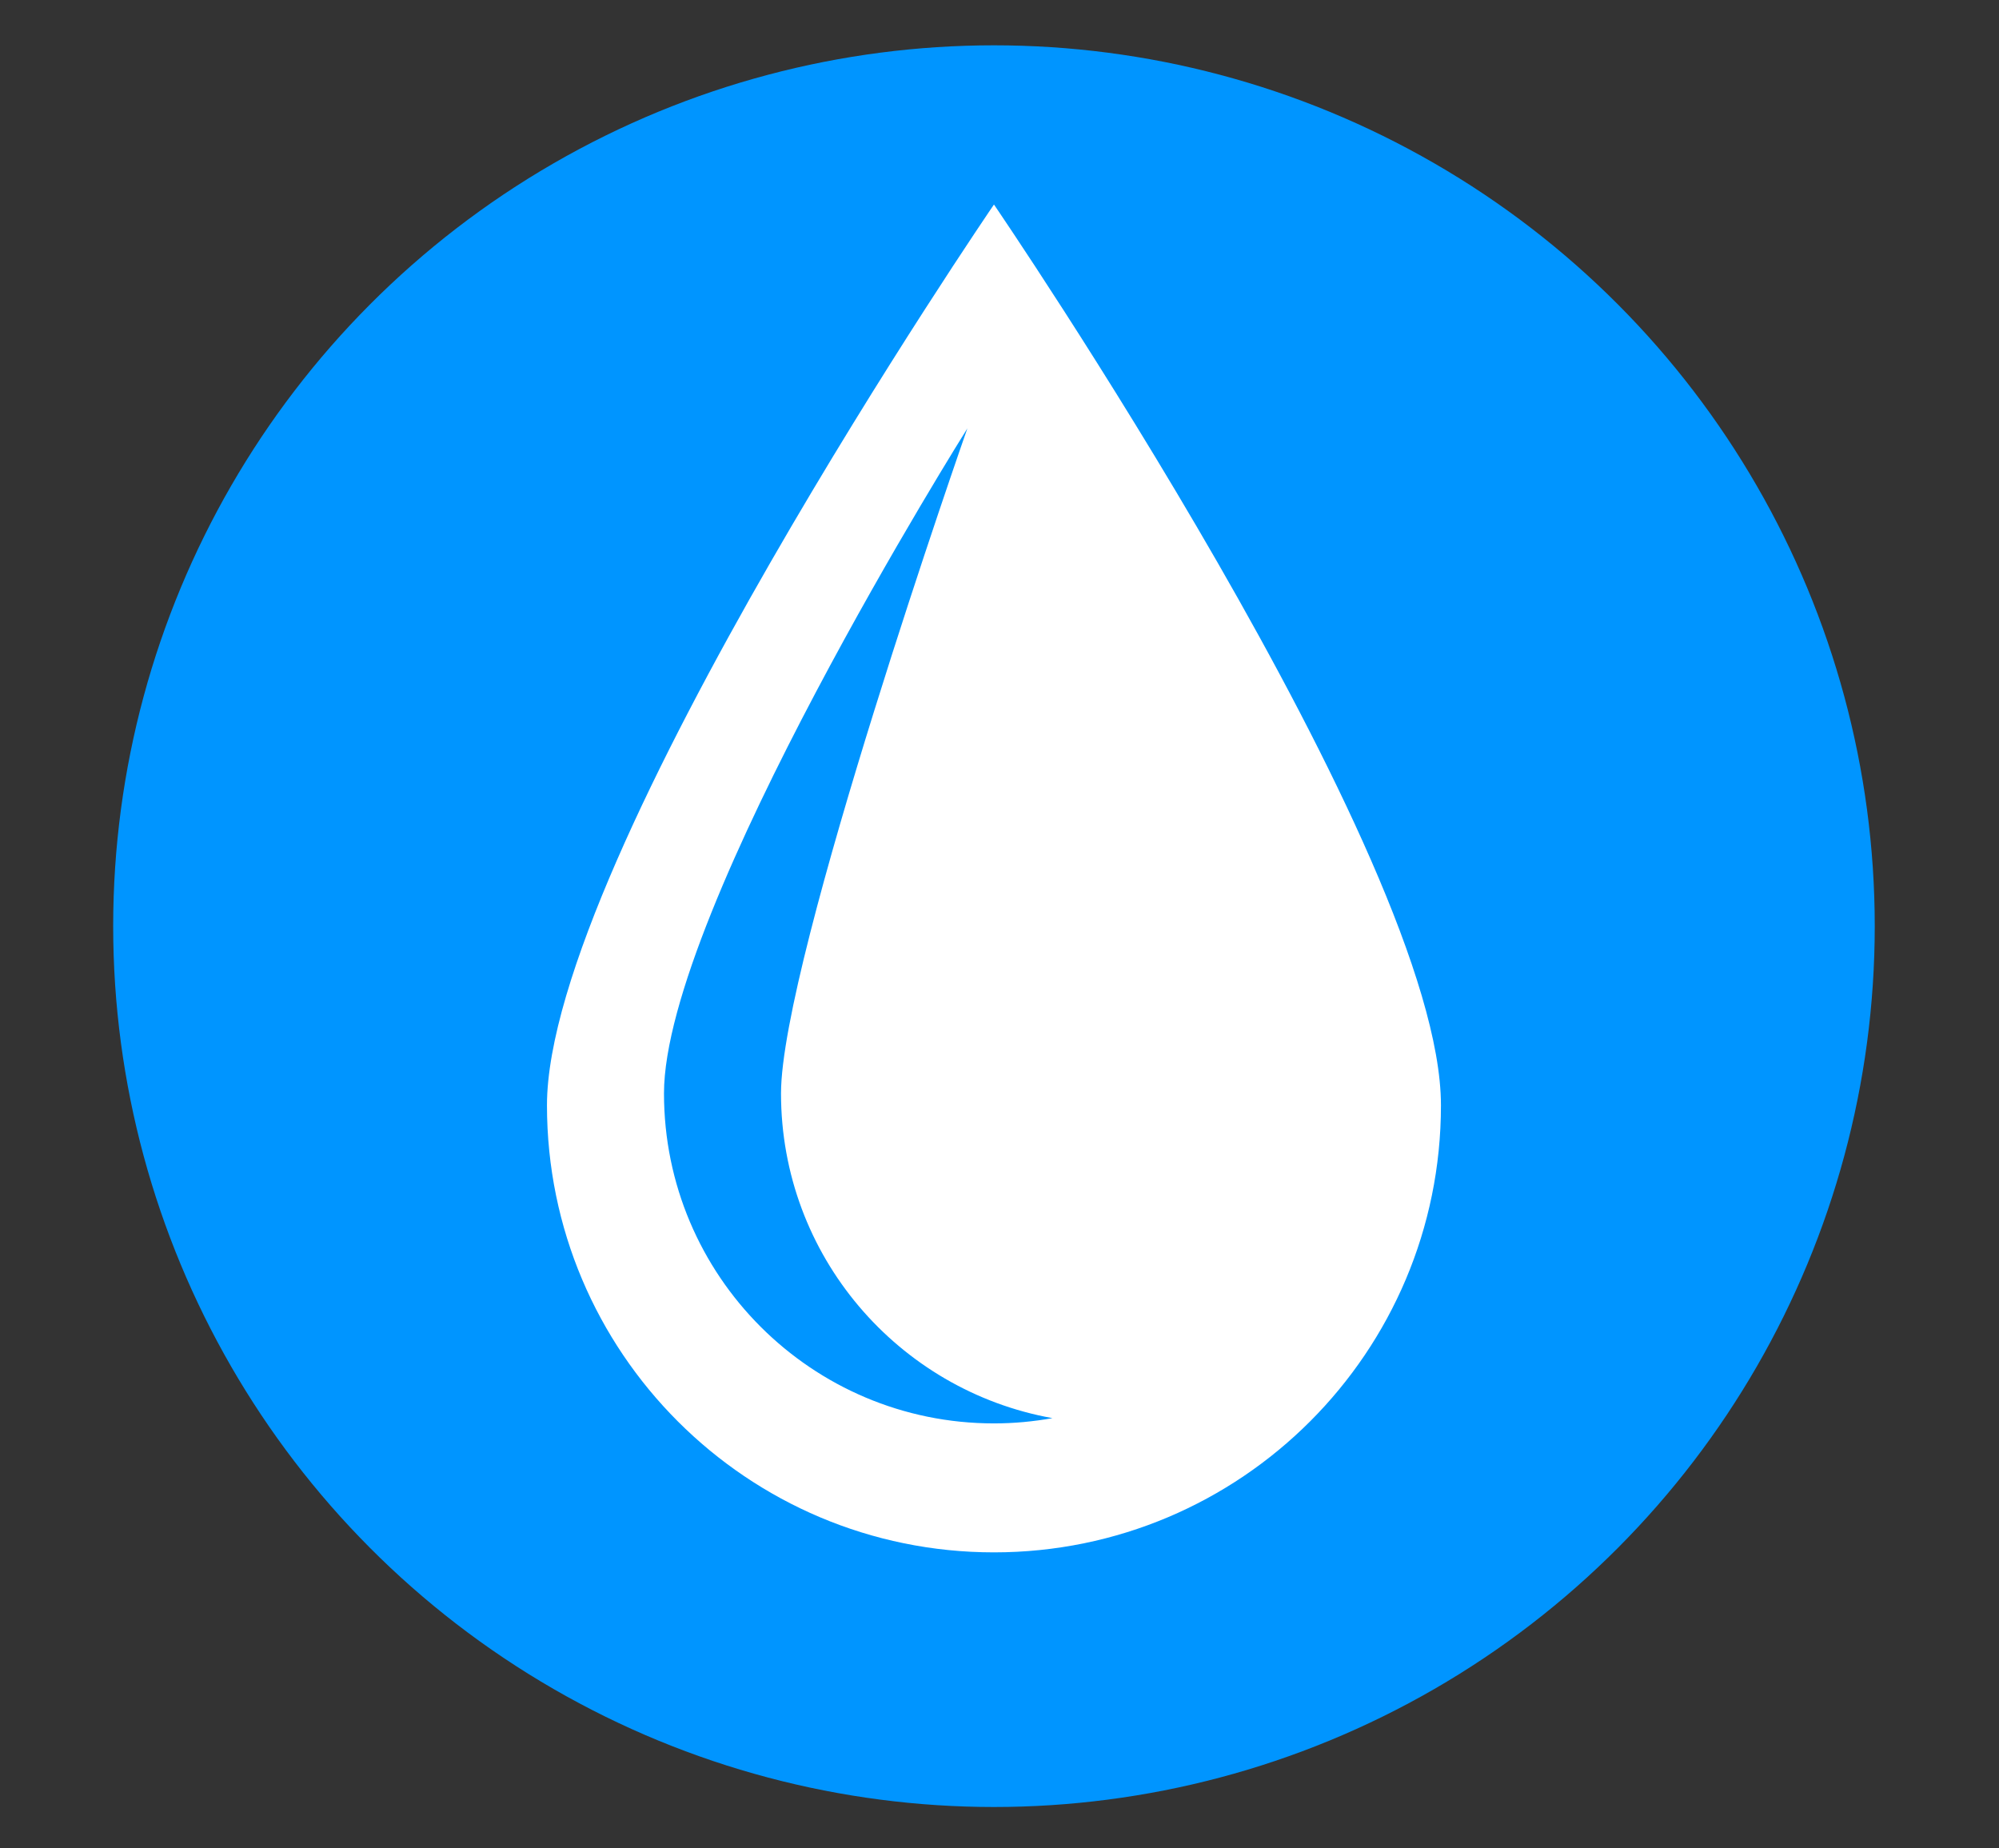
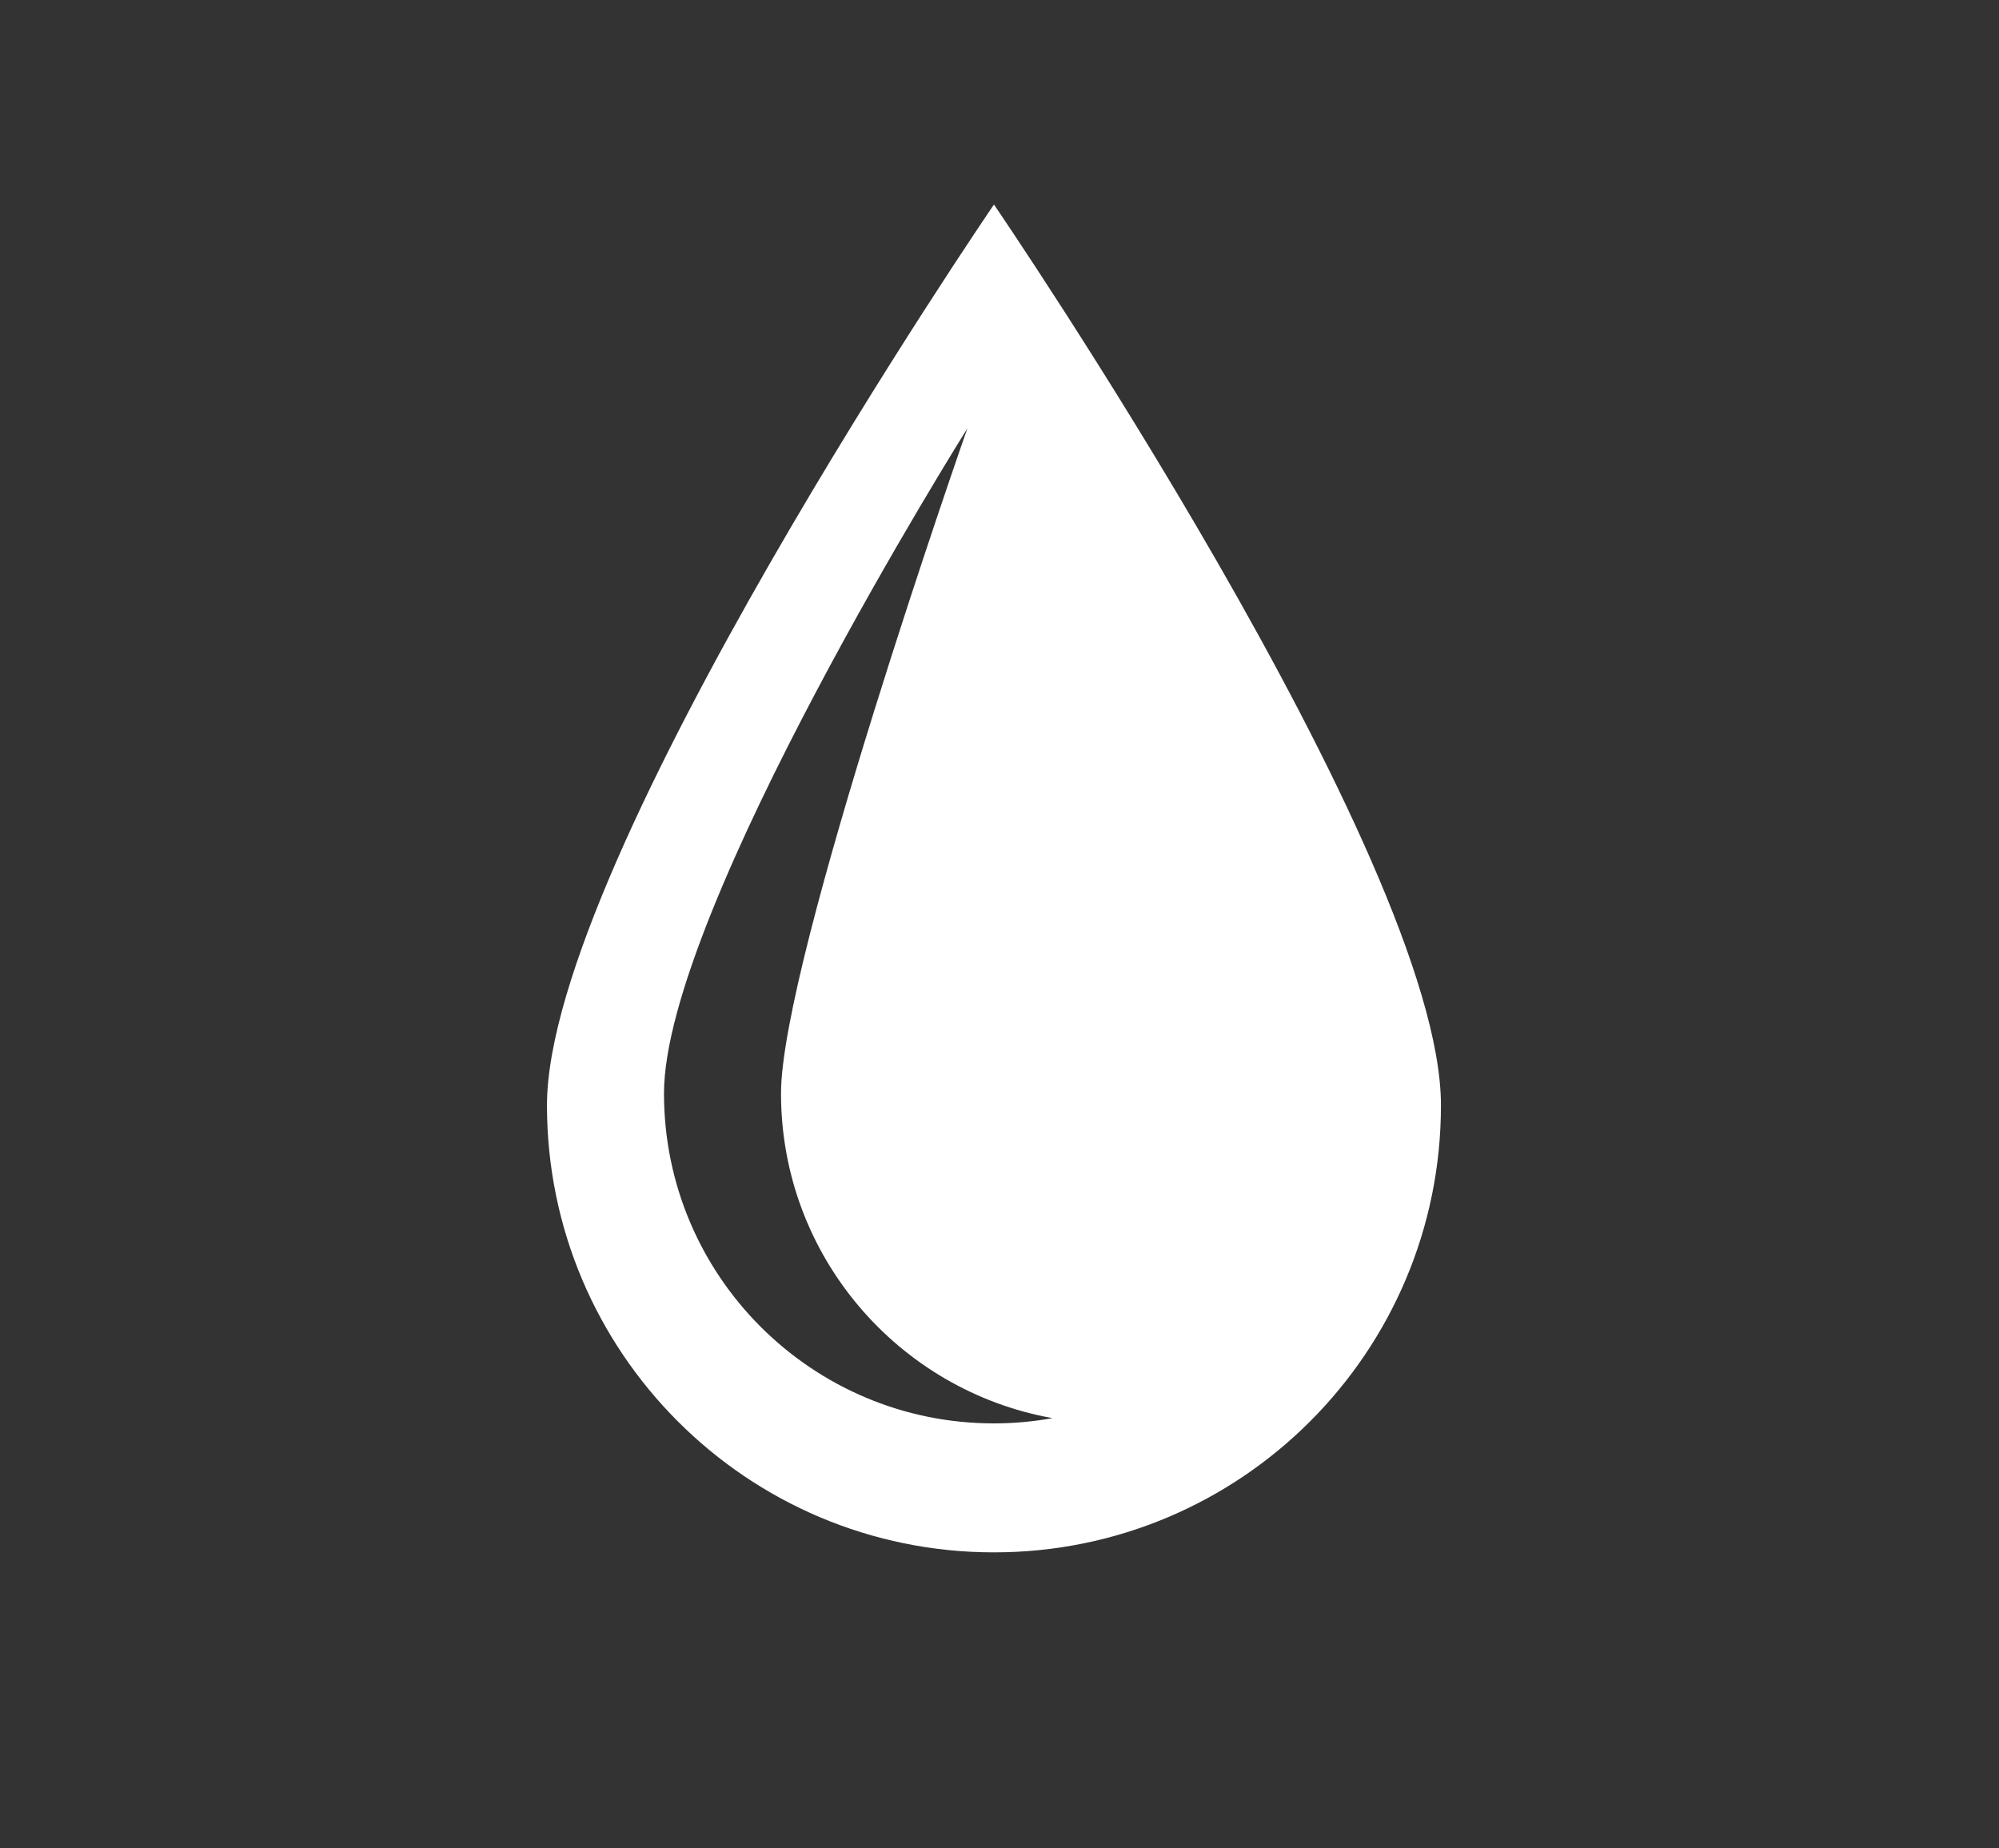
<svg xmlns="http://www.w3.org/2000/svg" version="1.1" id="Brain" x="0px" y="0px" viewBox="0 0 395.29 365.41" style="enable-background:new 0 0 395.29 365.41;" xml:space="preserve">
  <rect x="0" y="0" width="395.29" height="365.41" fill="#333333" stroke="none" />
  <style type="text/css">
	.st0{fill:#0095FF;}
	.st1{fill:#FFFFFF;}
</style>
-   <circle class="st0" cx="196.55" cy="183.13" r="174.17" />
  <path class="st1" d="M196.55,40.44c0,0-88.39,129.31-88.39,178.12c0,48.82,39.57,88.39,88.39,88.39s88.39-39.57,88.39-88.39  C284.95,169.75,196.55,40.44,196.55,40.44z M196.55,281.45c-36.04,0-65.25-29.21-65.25-65.25c0-36.04,59.99-131.49,59.99-131.49  s-36.85,105.12-36.85,131.49c0,32.09,23.17,58.74,53.68,64.21C204.37,281.08,200.51,281.45,196.55,281.45z" />
</svg>